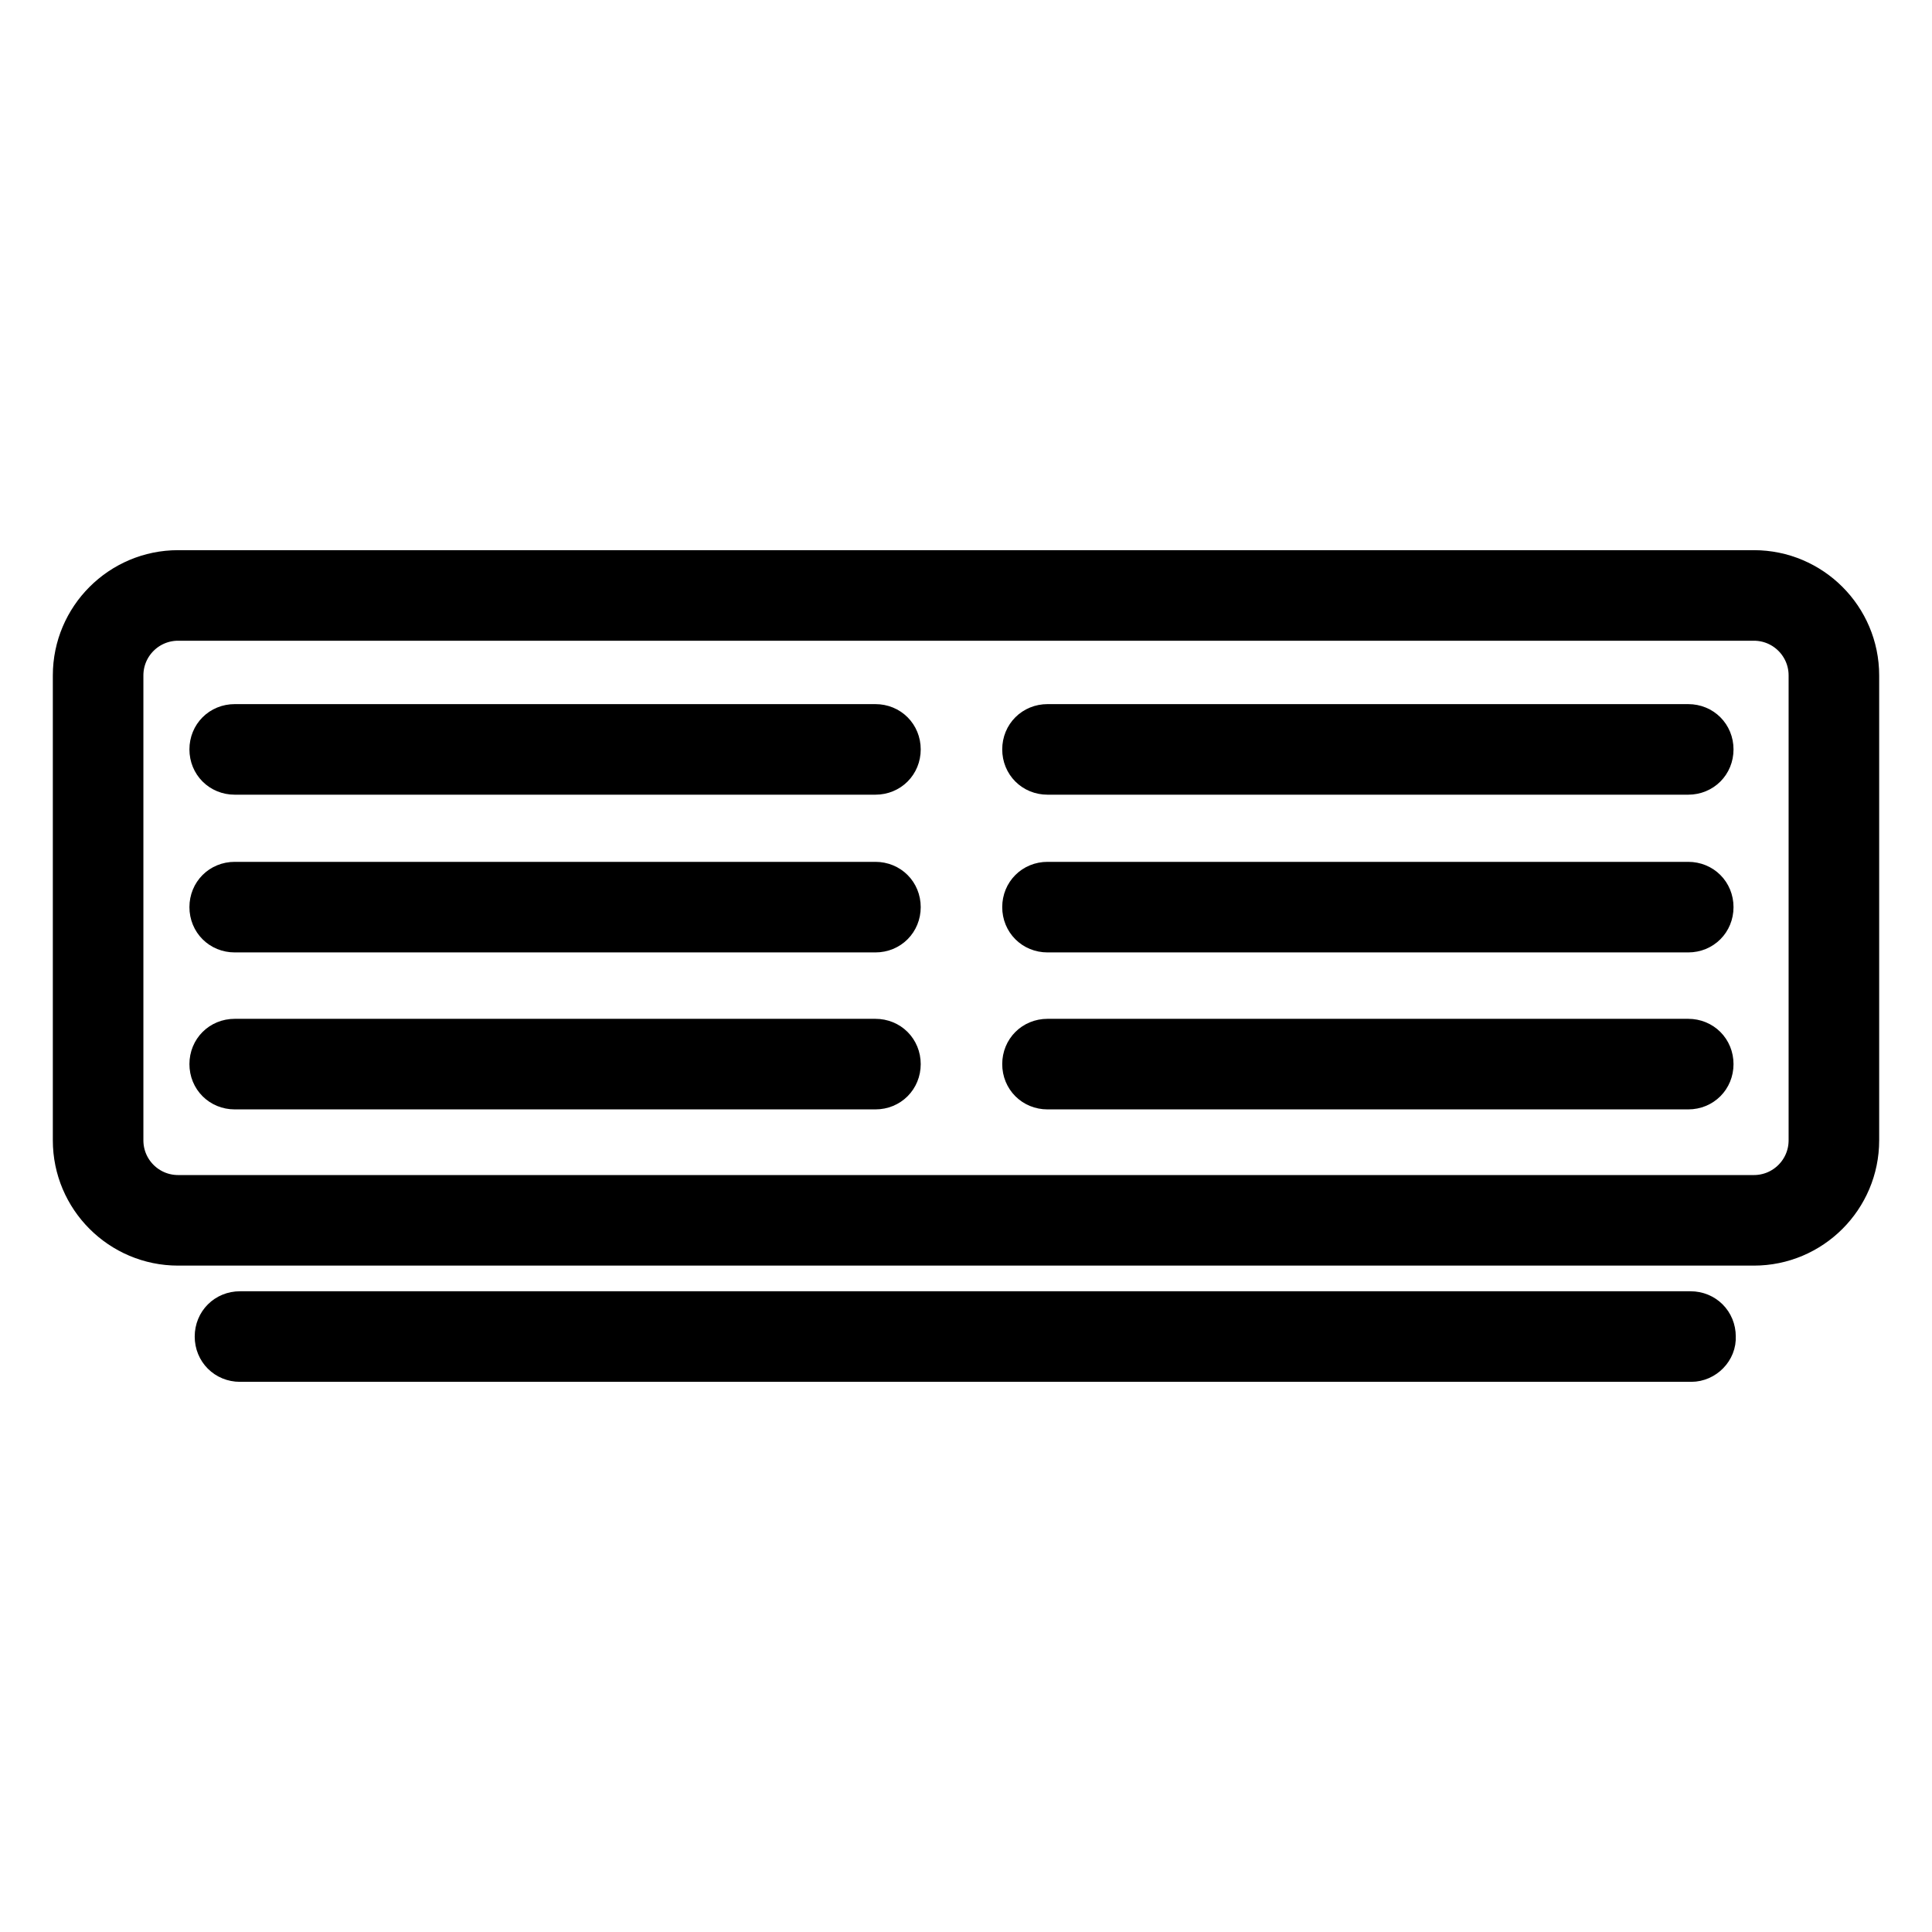
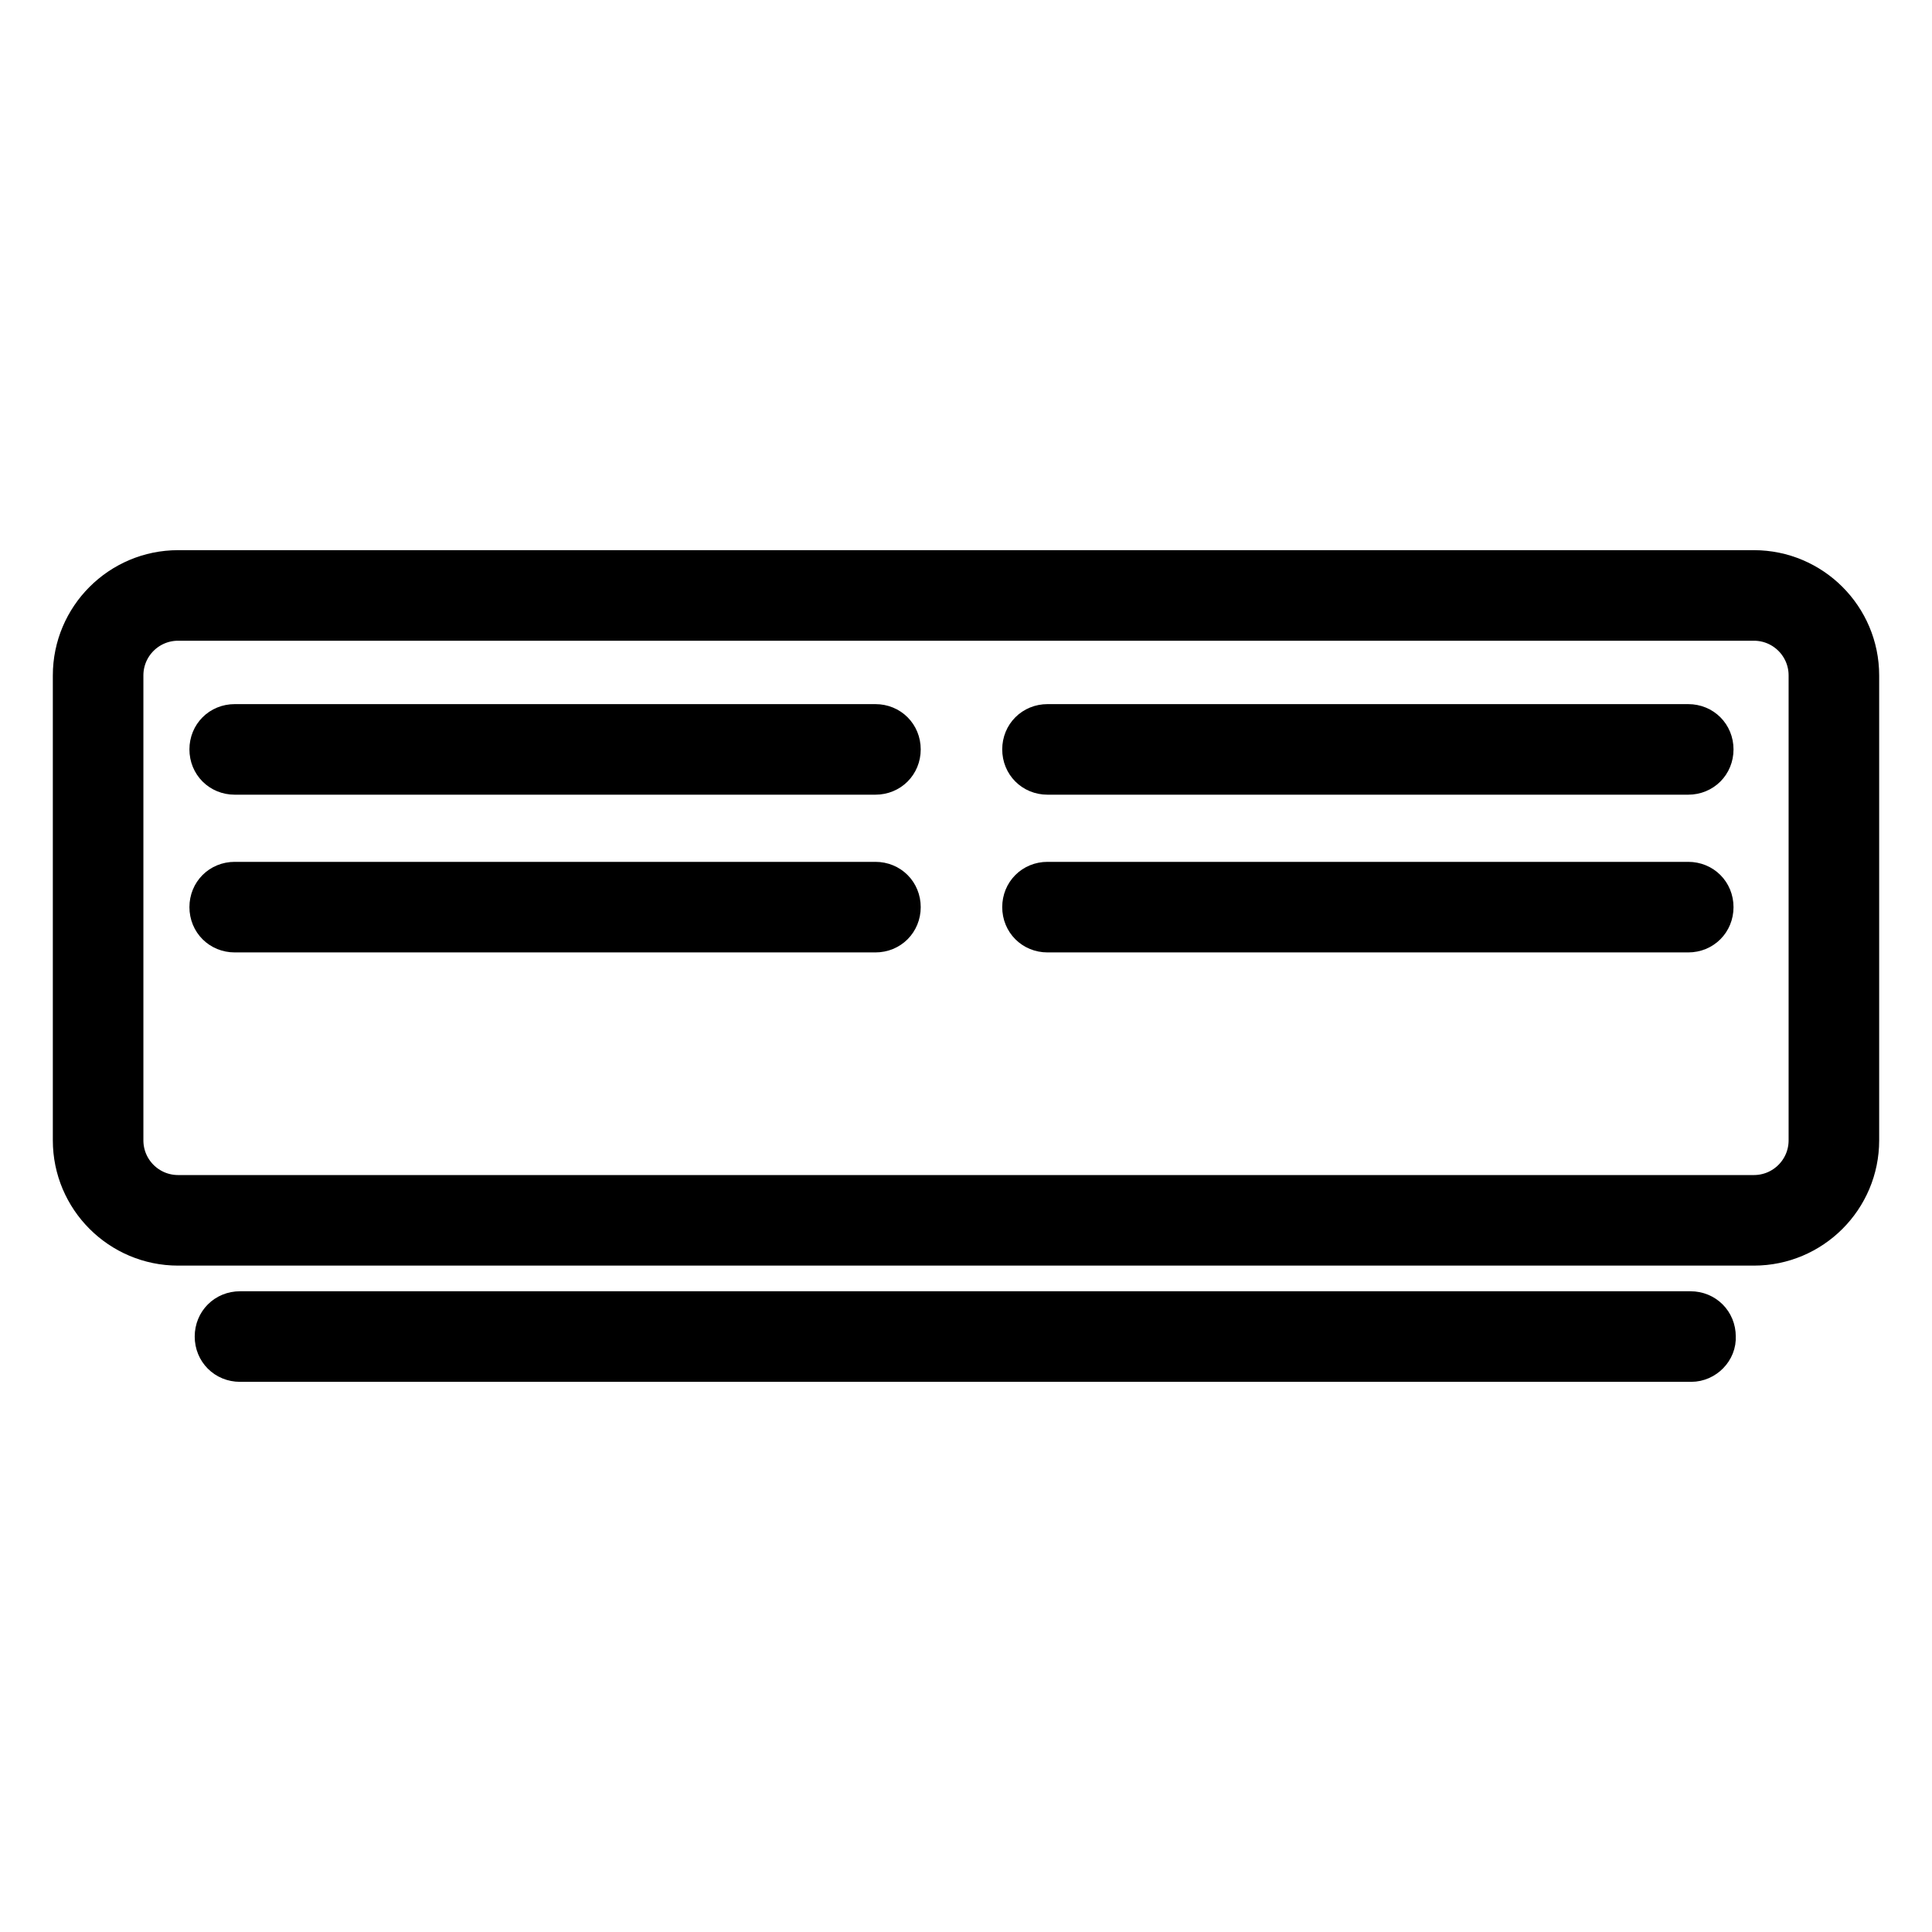
<svg xmlns="http://www.w3.org/2000/svg" version="1.1" x="0px" y="0px" viewBox="0 0 256 256" enable-background="new 0 0 256 256" xml:space="preserve">
  <g>
    <g>
      <g>
        <g>
          <g>
            <path stroke-width="6" fill-opacity="0" stroke="#000000" d="M232.4,164.7H23.6c-7.5,0-13.6-6.1-13.6-13.6V89.5c0-7.5,6.1-13.6,13.6-13.6h208.8c7.5,0,13.6,6.1,13.6,13.6v61.6C246,158.6,239.9,164.7,232.4,164.7z M23.6,81.9c-4.2,0-7.6,3.4-7.6,7.6v61.6c0,4.2,3.4,7.6,7.6,7.6h208.8c4.2,0,7.6-3.4,7.6-7.6V89.5c0-4.2-3.4-7.6-7.6-7.6H23.6L23.6,81.9z" />
          </g>
          <g>
            <path stroke-width="6" fill-opacity="0" stroke="#000000" d="M224.1,180.1H31.8c-1.7,0-3-1.3-3-3c0-1.7,1.3-3,3-3h192.2c1.7,0,3,1.3,3,3C227.1,178.7,225.7,180.1,224.1,180.1z" />
          </g>
          <g>
            <g>
              <path stroke-width="6" fill-opacity="0" stroke="#000000" d="M116,102.3H31.1c-1.7,0-3-1.3-3-3c0-1.7,1.3-3,3-3H116c1.7,0,3,1.3,3,3S117.7,102.3,116,102.3z" />
            </g>
            <g>
              <path stroke-width="6" fill-opacity="0" stroke="#000000" d="M223.7,102.3h-84.9c-1.7,0-3-1.3-3-3c0-1.7,1.3-3,3-3h84.9c1.7,0,3,1.3,3,3S225.4,102.3,223.7,102.3z" />
            </g>
          </g>
          <g>
            <g>
              <path stroke-width="6" fill-opacity="0" stroke="#000000" d="M116,123.2H31.1c-1.7,0-3-1.3-3-3c0-1.7,1.3-3,3-3H116c1.7,0,3,1.3,3,3S117.7,123.2,116,123.2z" />
            </g>
            <g>
              <path stroke-width="6" fill-opacity="0" stroke="#000000" d="M223.7,123.2h-84.9c-1.7,0-3-1.3-3-3c0-1.7,1.3-3,3-3h84.9c1.7,0,3,1.3,3,3S225.4,123.2,223.7,123.2z" />
            </g>
          </g>
          <g>
            <g>
-               <path stroke-width="6" fill-opacity="0" stroke="#000000" d="M116,144H31.1c-1.7,0-3-1.3-3-3c0-1.7,1.3-3,3-3H116c1.7,0,3,1.3,3,3S117.7,144,116,144z" />
-             </g>
+               </g>
            <g>
-               <path stroke-width="6" fill-opacity="0" stroke="#000000" d="M223.7,144h-84.9c-1.7,0-3-1.3-3-3c0-1.7,1.3-3,3-3h84.9c1.7,0,3,1.3,3,3S225.4,144,223.7,144z" />
-             </g>
+               </g>
          </g>
        </g>
      </g>
      <g />
      <g />
      <g />
      <g />
      <g />
      <g />
      <g />
      <g />
      <g />
      <g />
      <g />
      <g />
      <g />
      <g />
      <g />
    </g>
  </g>
</svg>